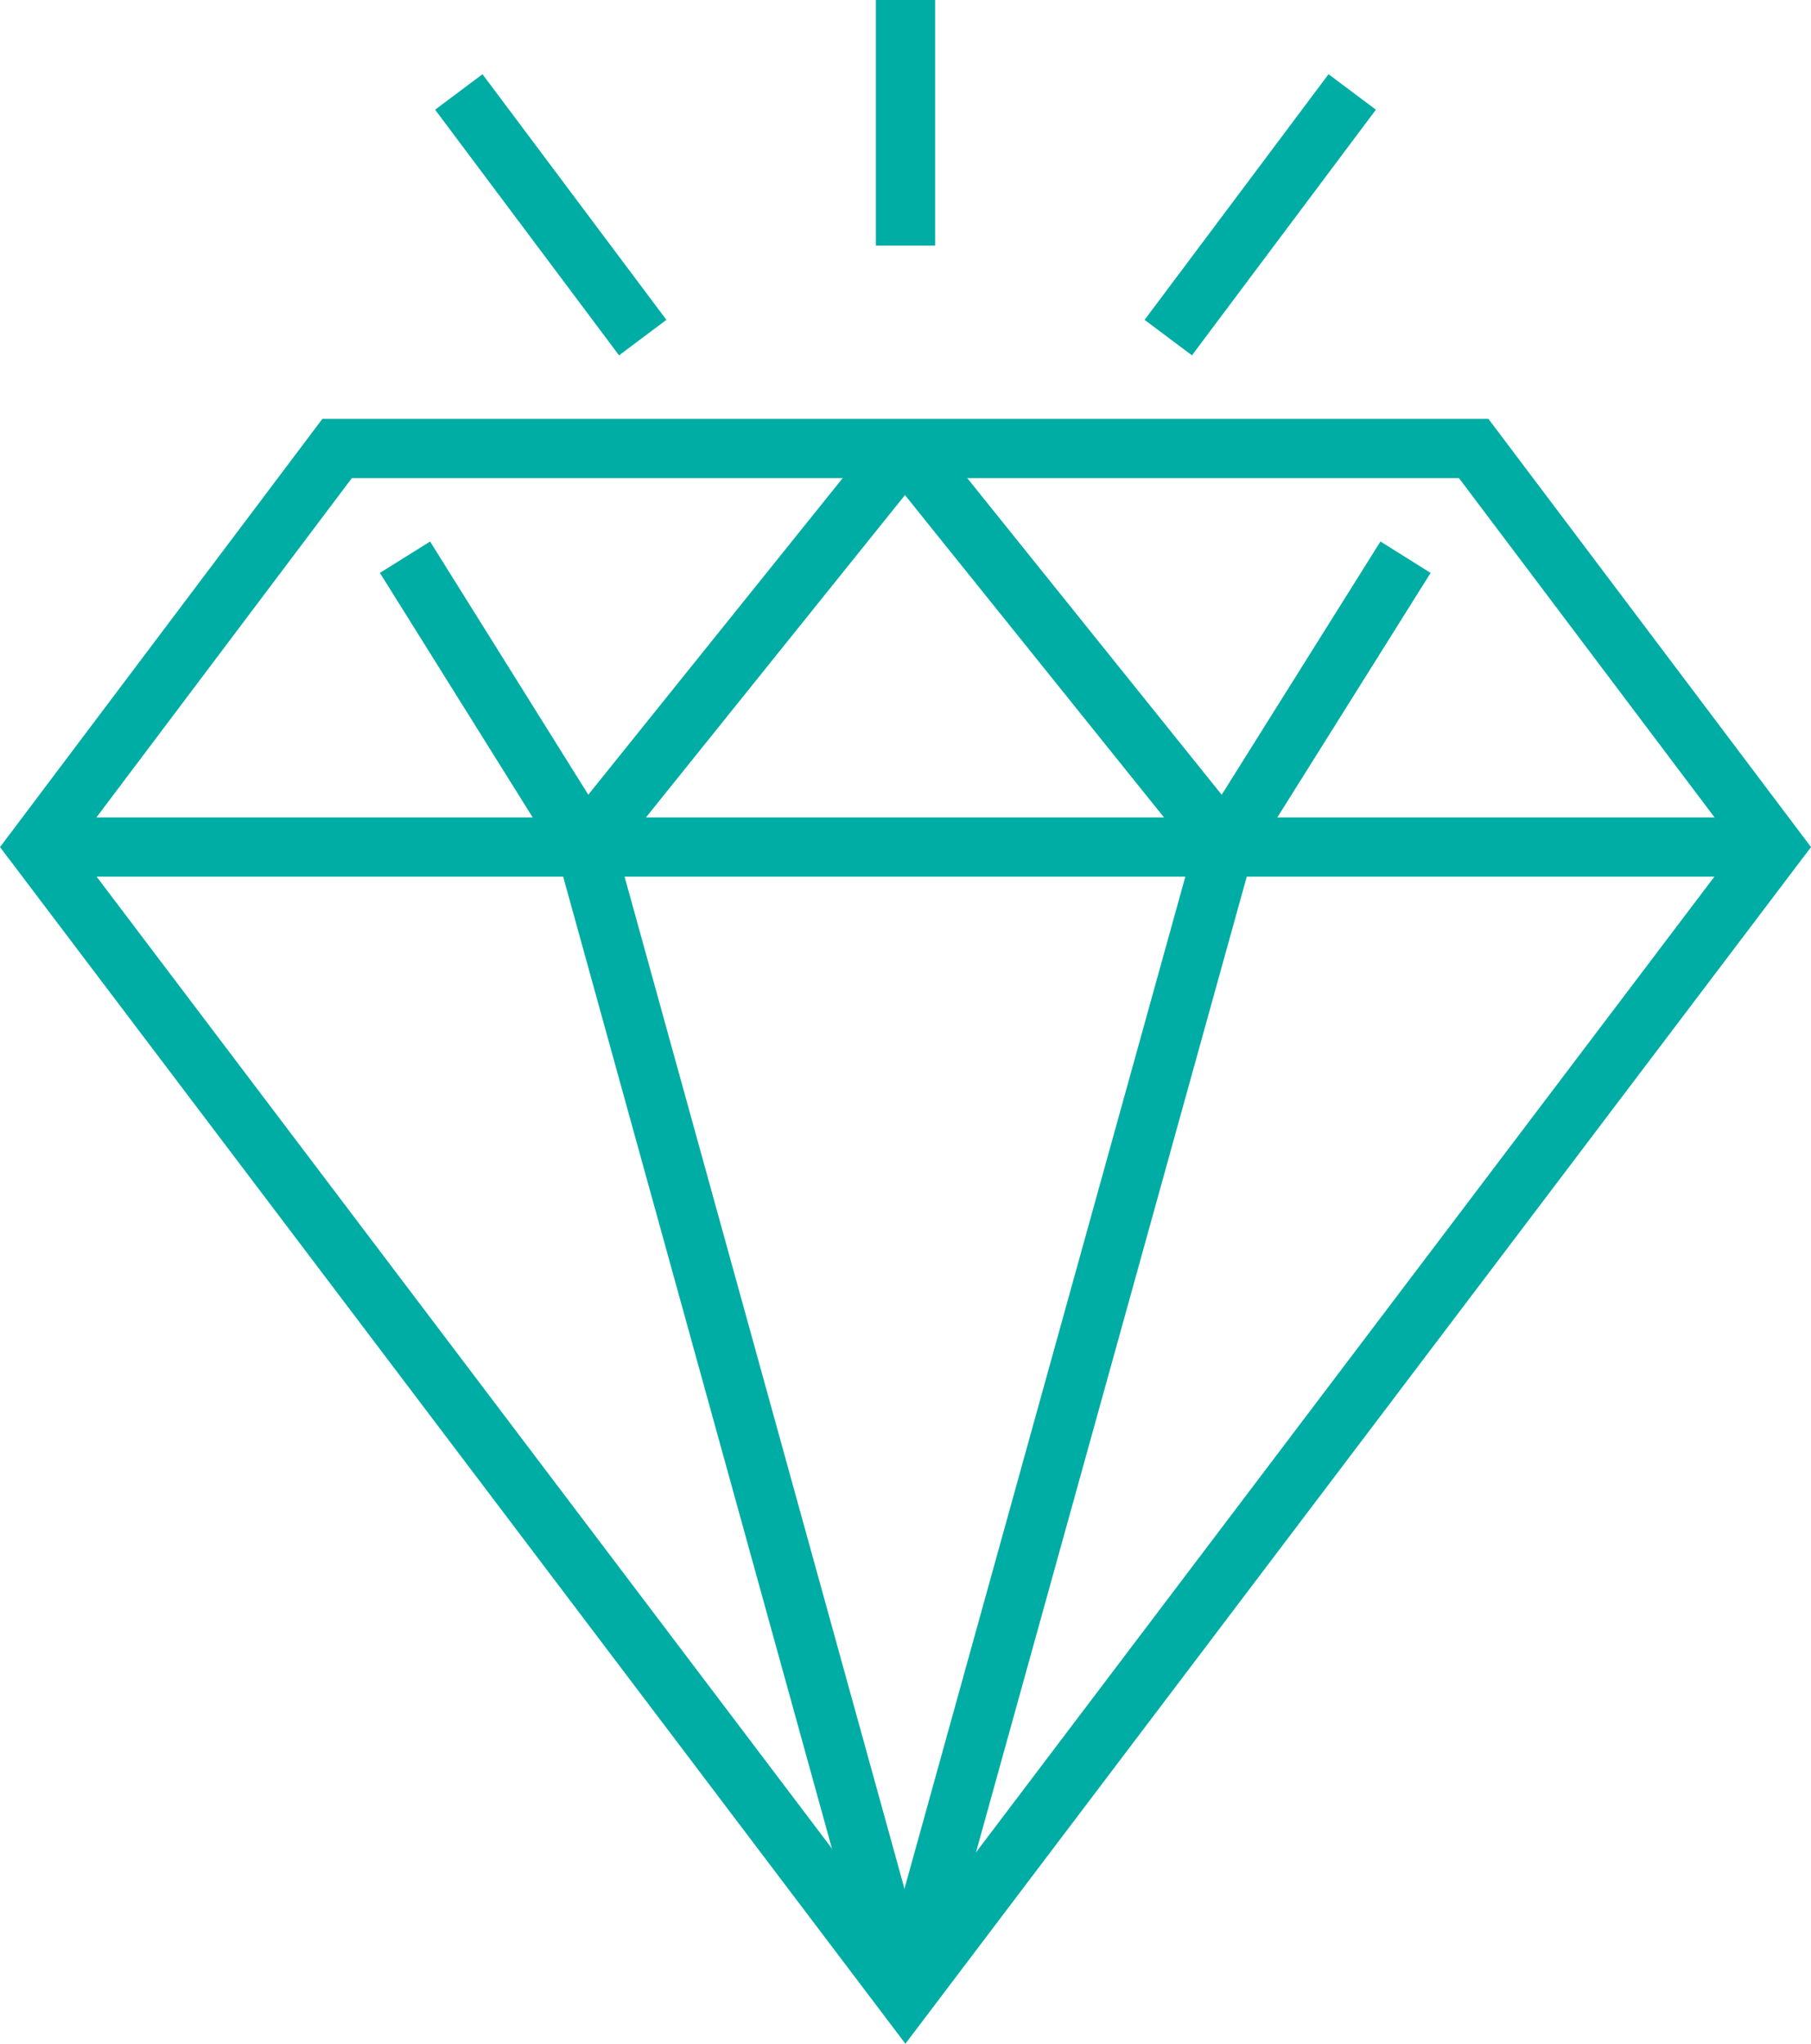
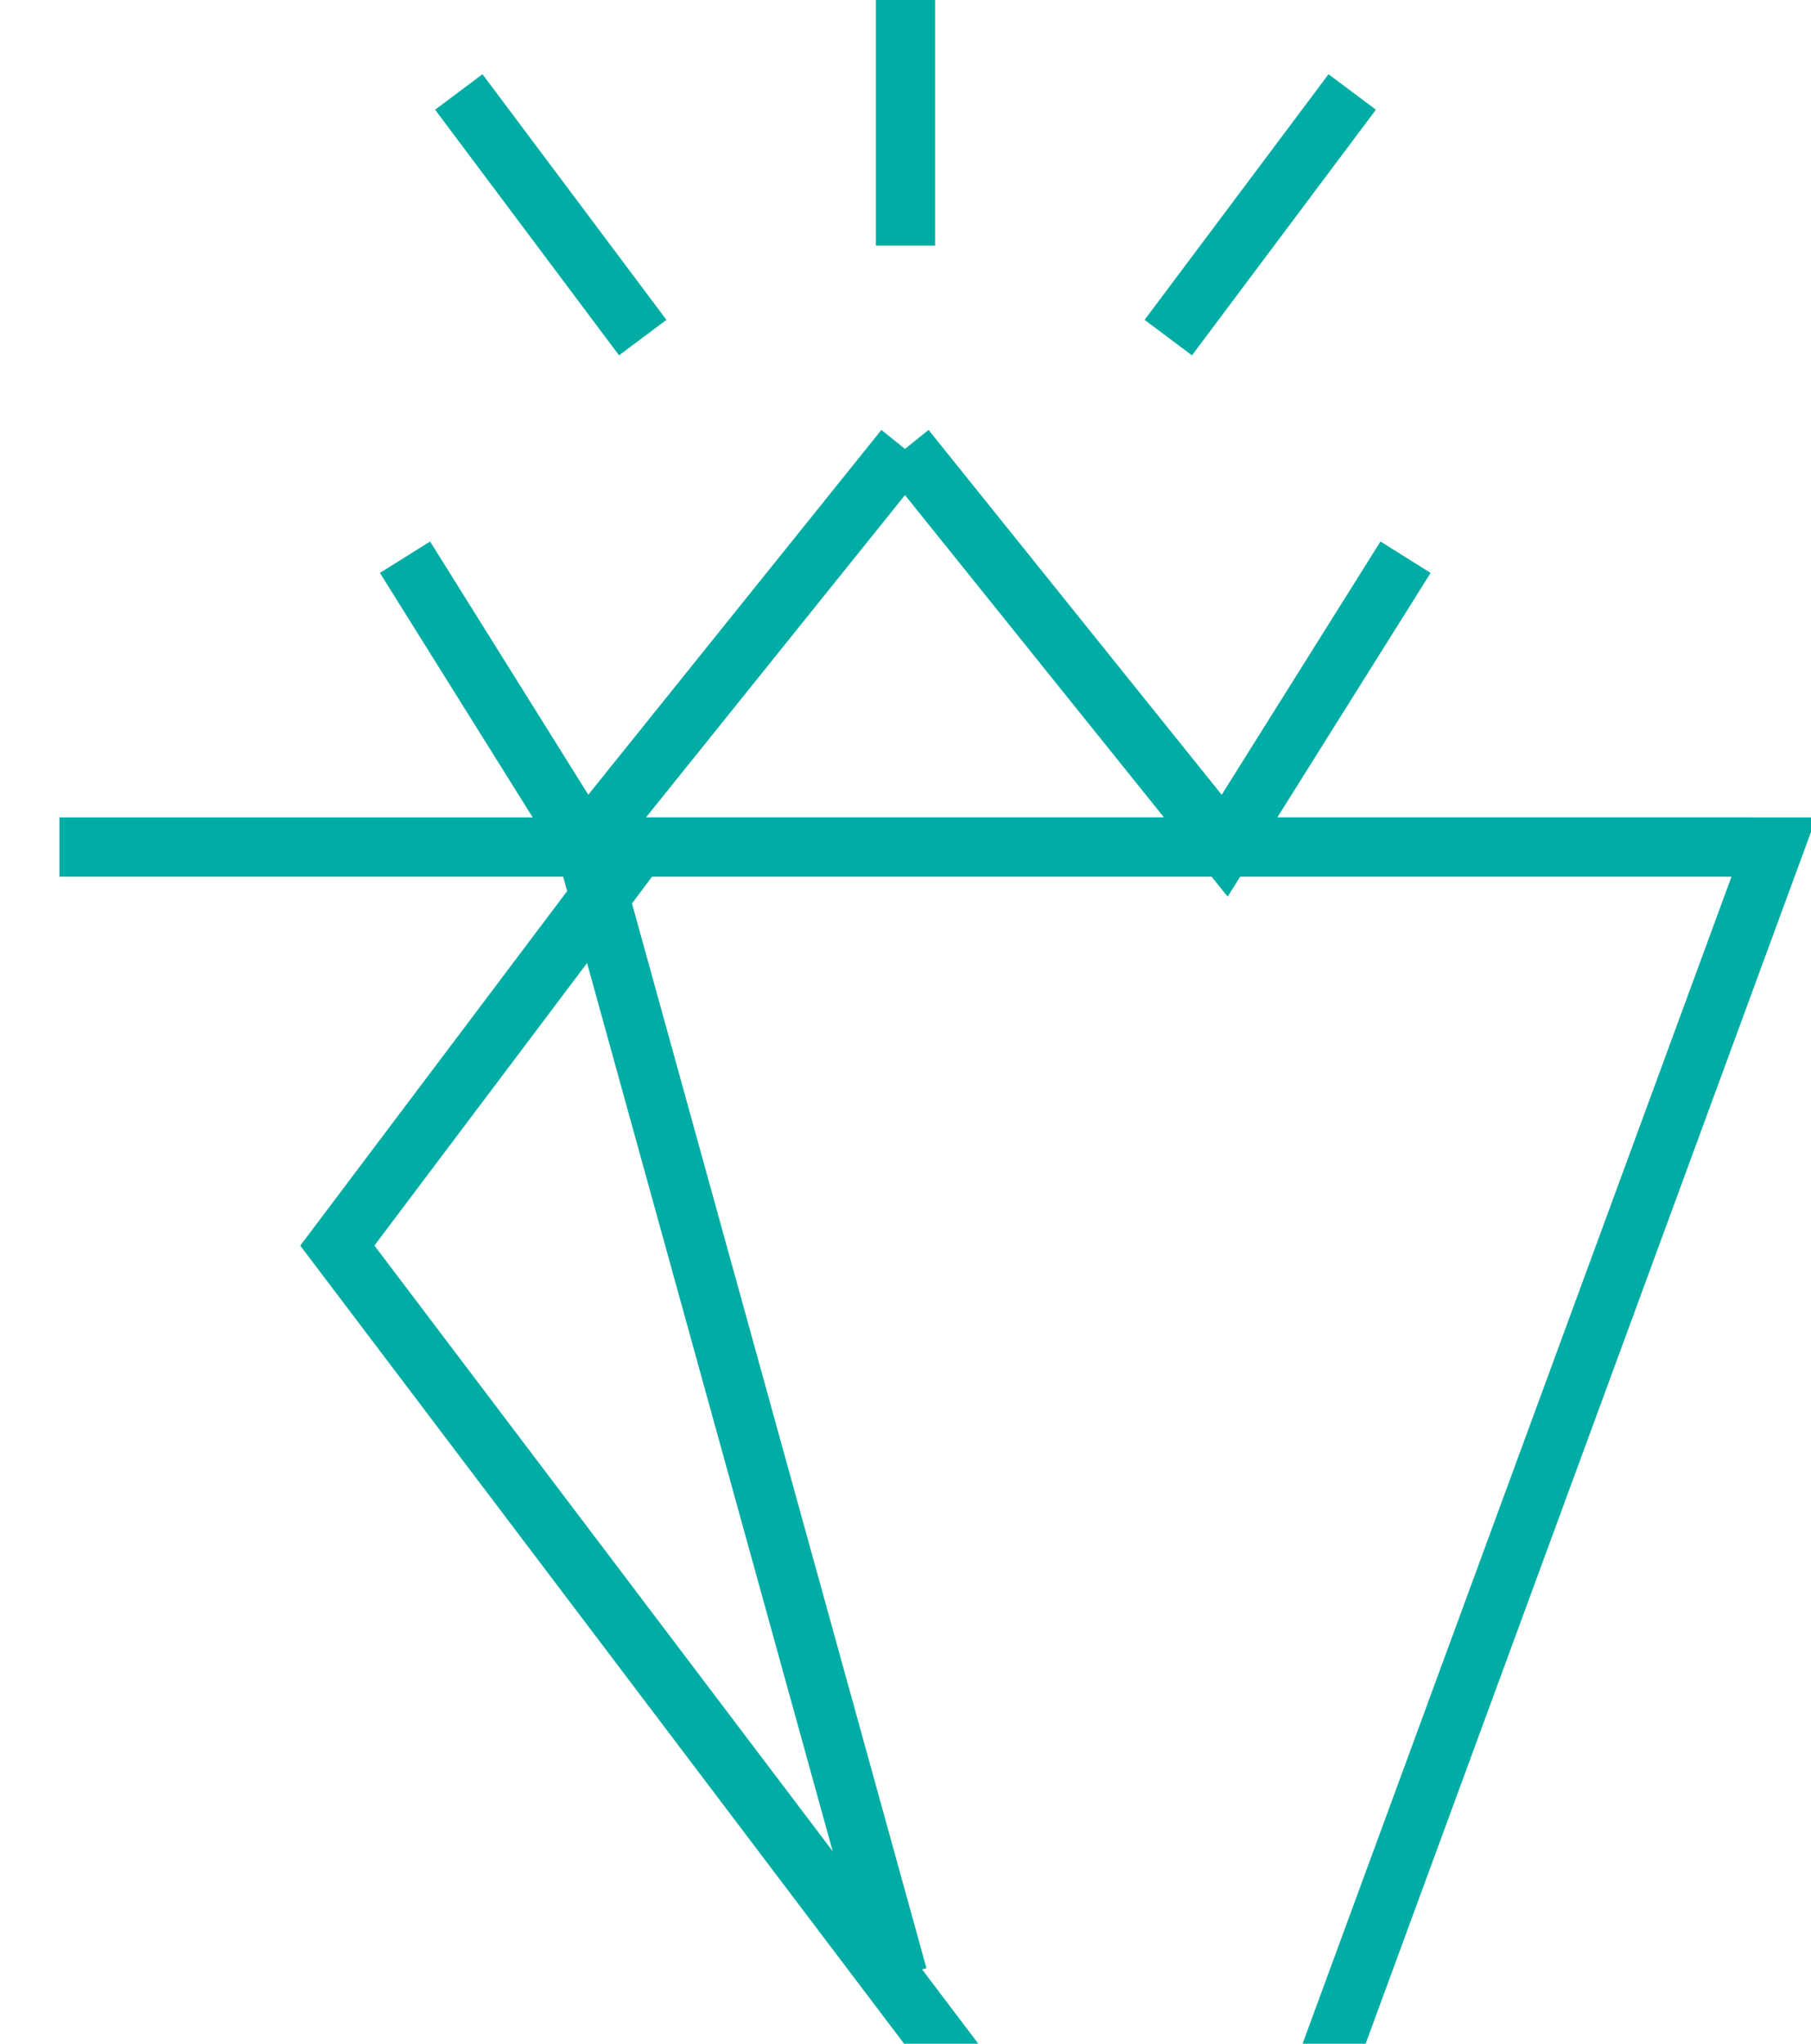
<svg xmlns="http://www.w3.org/2000/svg" width="93.054" height="104.988" viewBox="0 0 93.054 104.988">
  <g id="Resilient" transform="translate(-728.541 -3427.593)">
    <path id="Path_104" data-name="Path 104" d="M818.78,3480.55H731.842" transform="translate(-0.249 -9.444)" fill="none" stroke="#00ada4" stroke-miterlimit="10" stroke-width="3.041" />
-     <path id="Path_105" data-name="Path 105" d="M819.69,3476.106l-15.427-20.474h-58.4l-15.416,20.474,44.616,58.956Z" transform="translate(0 -5)" fill="none" stroke="#00ada4" stroke-miterlimit="10" stroke-width="3.041" />
+     <path id="Path_105" data-name="Path 105" d="M819.69,3476.106h-58.4l-15.416,20.474,44.616,58.956Z" transform="translate(0 -5)" fill="none" stroke="#00ada4" stroke-miterlimit="10" stroke-width="3.041" />
    <path id="Path_106" data-name="Path 106" d="M779.118,3455.632l-16.4,20.406-9.263-14.821" transform="translate(-4.104 -5)" fill="none" stroke="#00ada4" stroke-miterlimit="10" stroke-width="3.041" />
    <line id="Line_66" data-name="Line 66" x2="16.063" y2="58.069" transform="translate(758.616 3471.038)" fill="none" stroke="#00ada4" stroke-miterlimit="10" stroke-width="3.041" />
    <path id="Path_107" data-name="Path 107" d="M784.753,3455.632l16.4,20.406,9.293-14.821" transform="translate(-9.685 -5)" fill="none" stroke="#00ada4" stroke-miterlimit="10" stroke-width="3.041" />
-     <line id="Line_67" data-name="Line 67" x1="16.357" y2="58.925" transform="translate(775.109 3471.038)" fill="none" stroke="#00ada4" stroke-miterlimit="10" stroke-width="3.041" />
    <line id="Line_68" data-name="Line 68" y1="12.617" transform="translate(775.068 3427.593)" fill="none" stroke="#00ada4" stroke-miterlimit="10" stroke-width="3.041" />
    <line id="Line_69" data-name="Line 69" y1="12.619" x2="9.451" transform="translate(788.57 3432.317)" fill="none" stroke="#00ada4" stroke-miterlimit="10" stroke-width="3.041" />
    <line id="Line_70" data-name="Line 70" x1="9.451" y1="12.619" transform="translate(752.115 3432.317)" fill="none" stroke="#00ada4" stroke-miterlimit="10" stroke-width="3.041" />
  </g>
</svg>